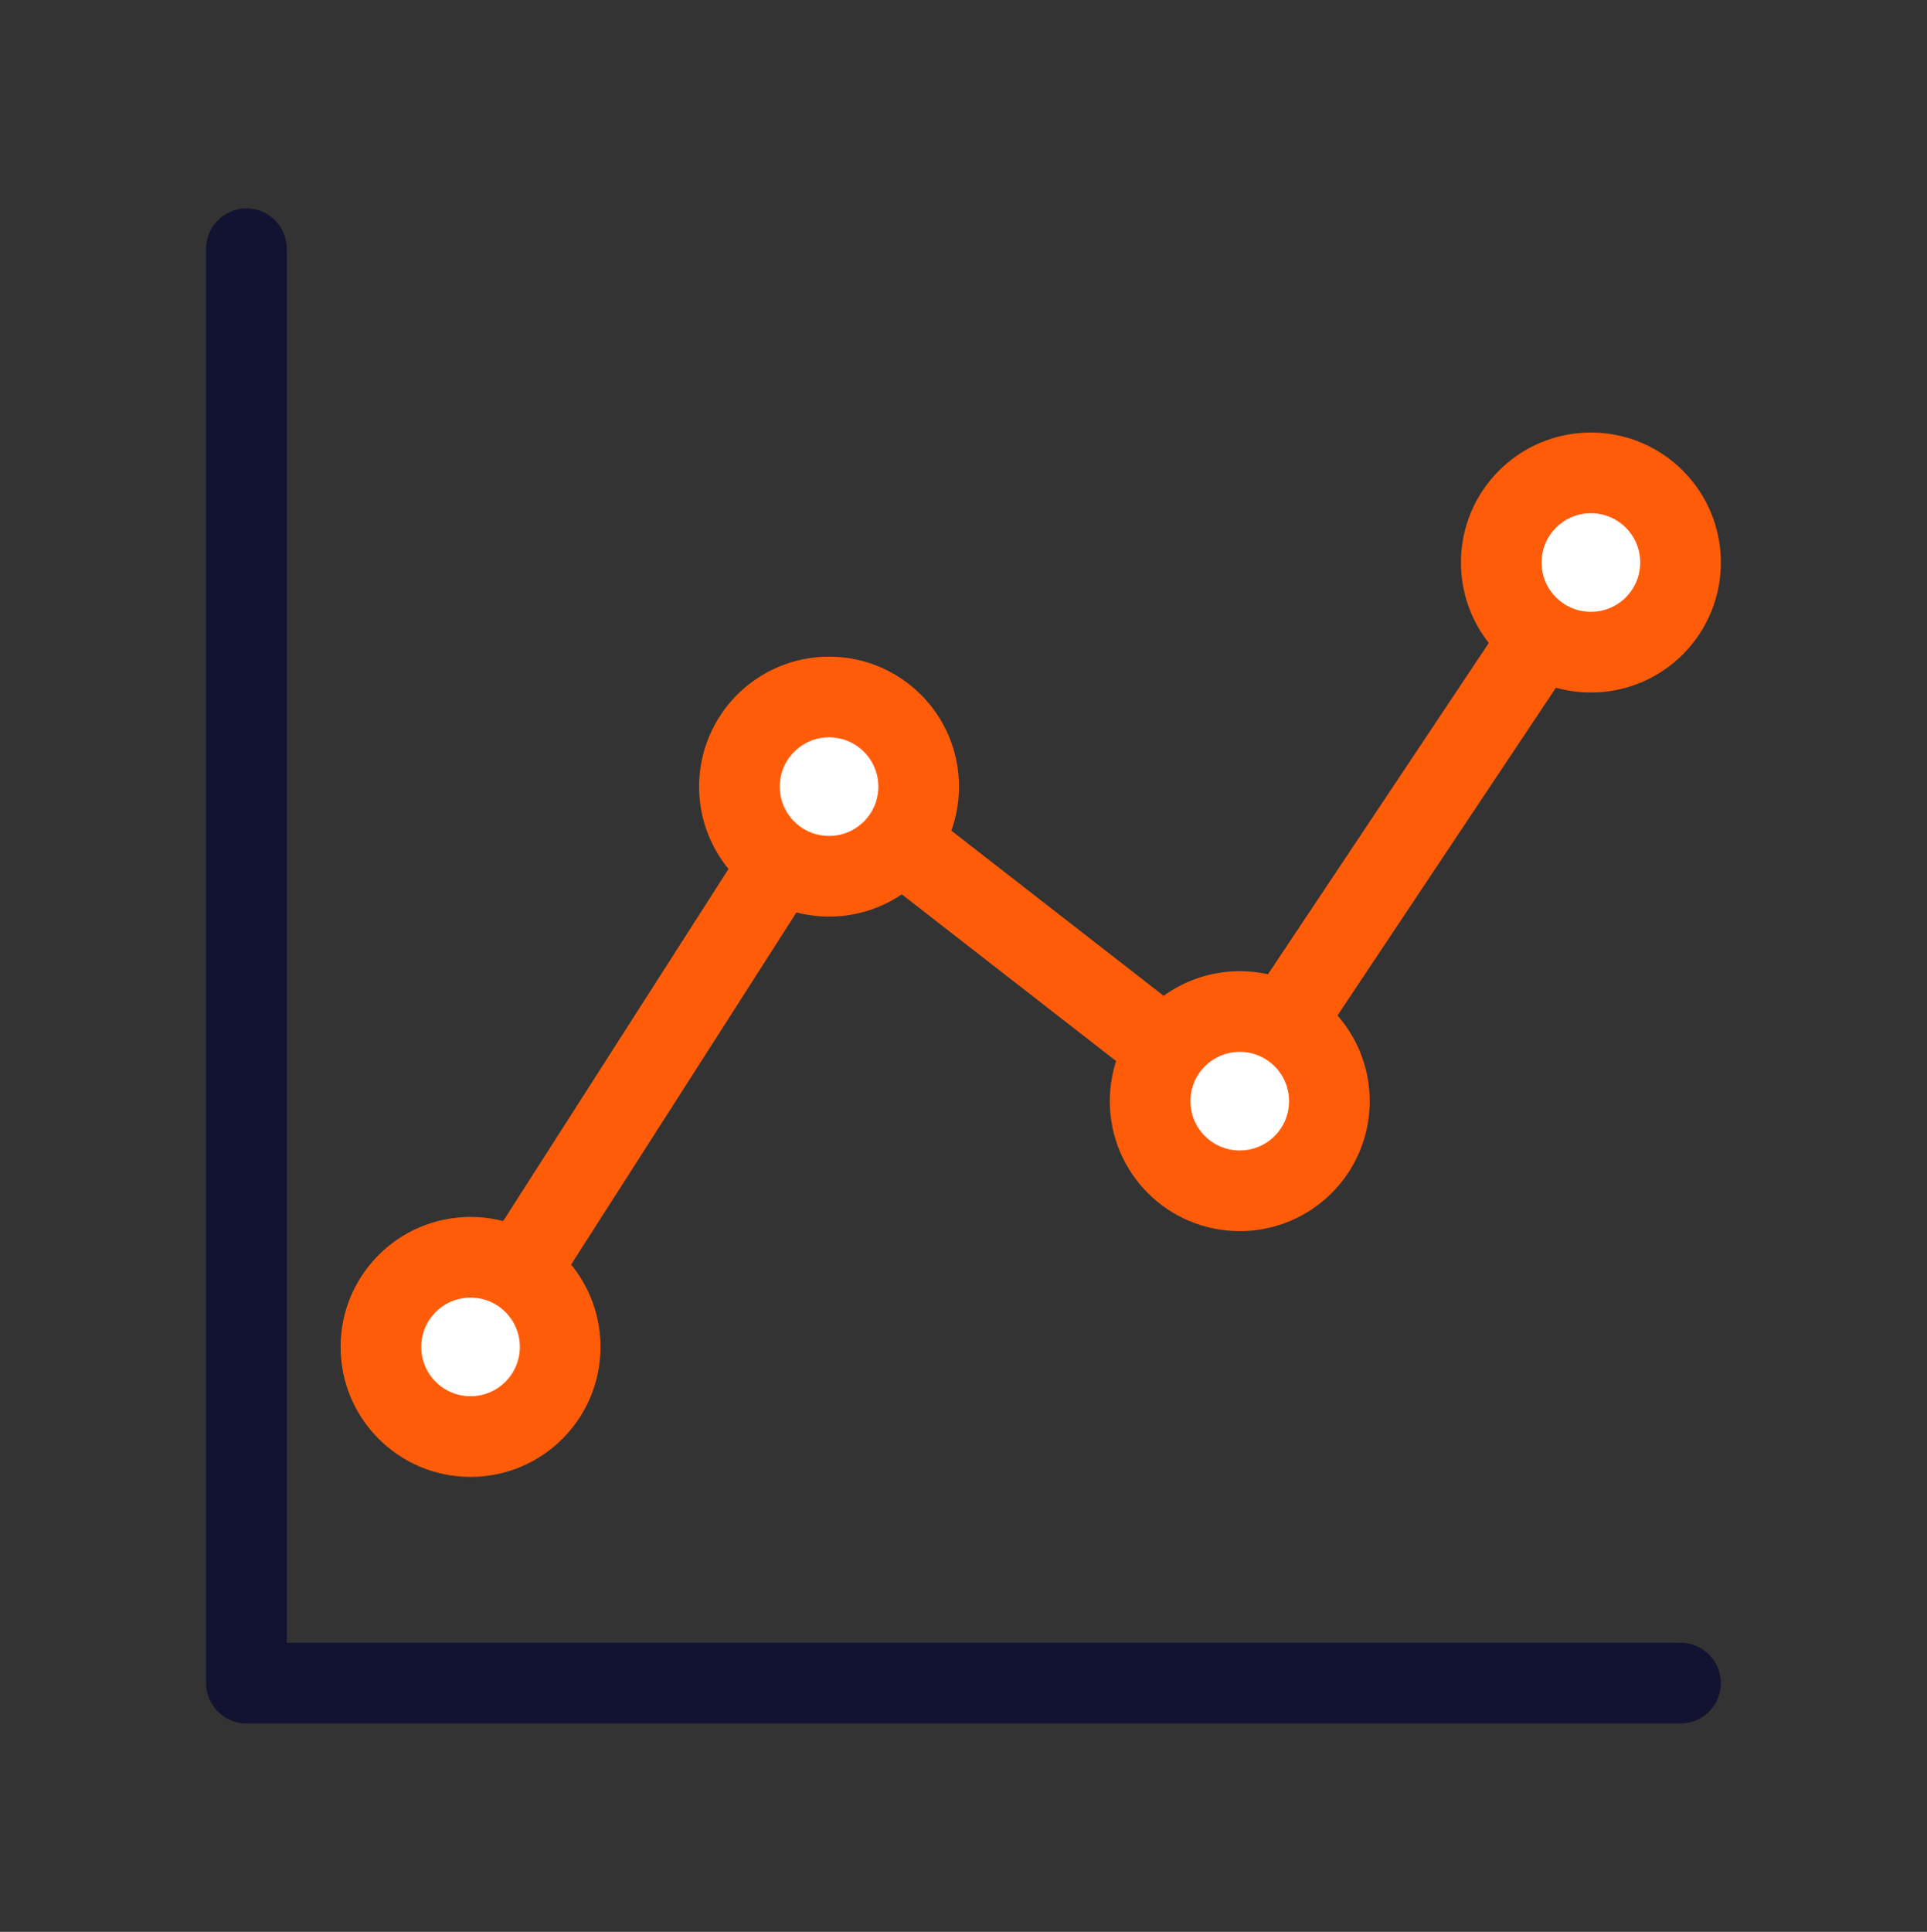
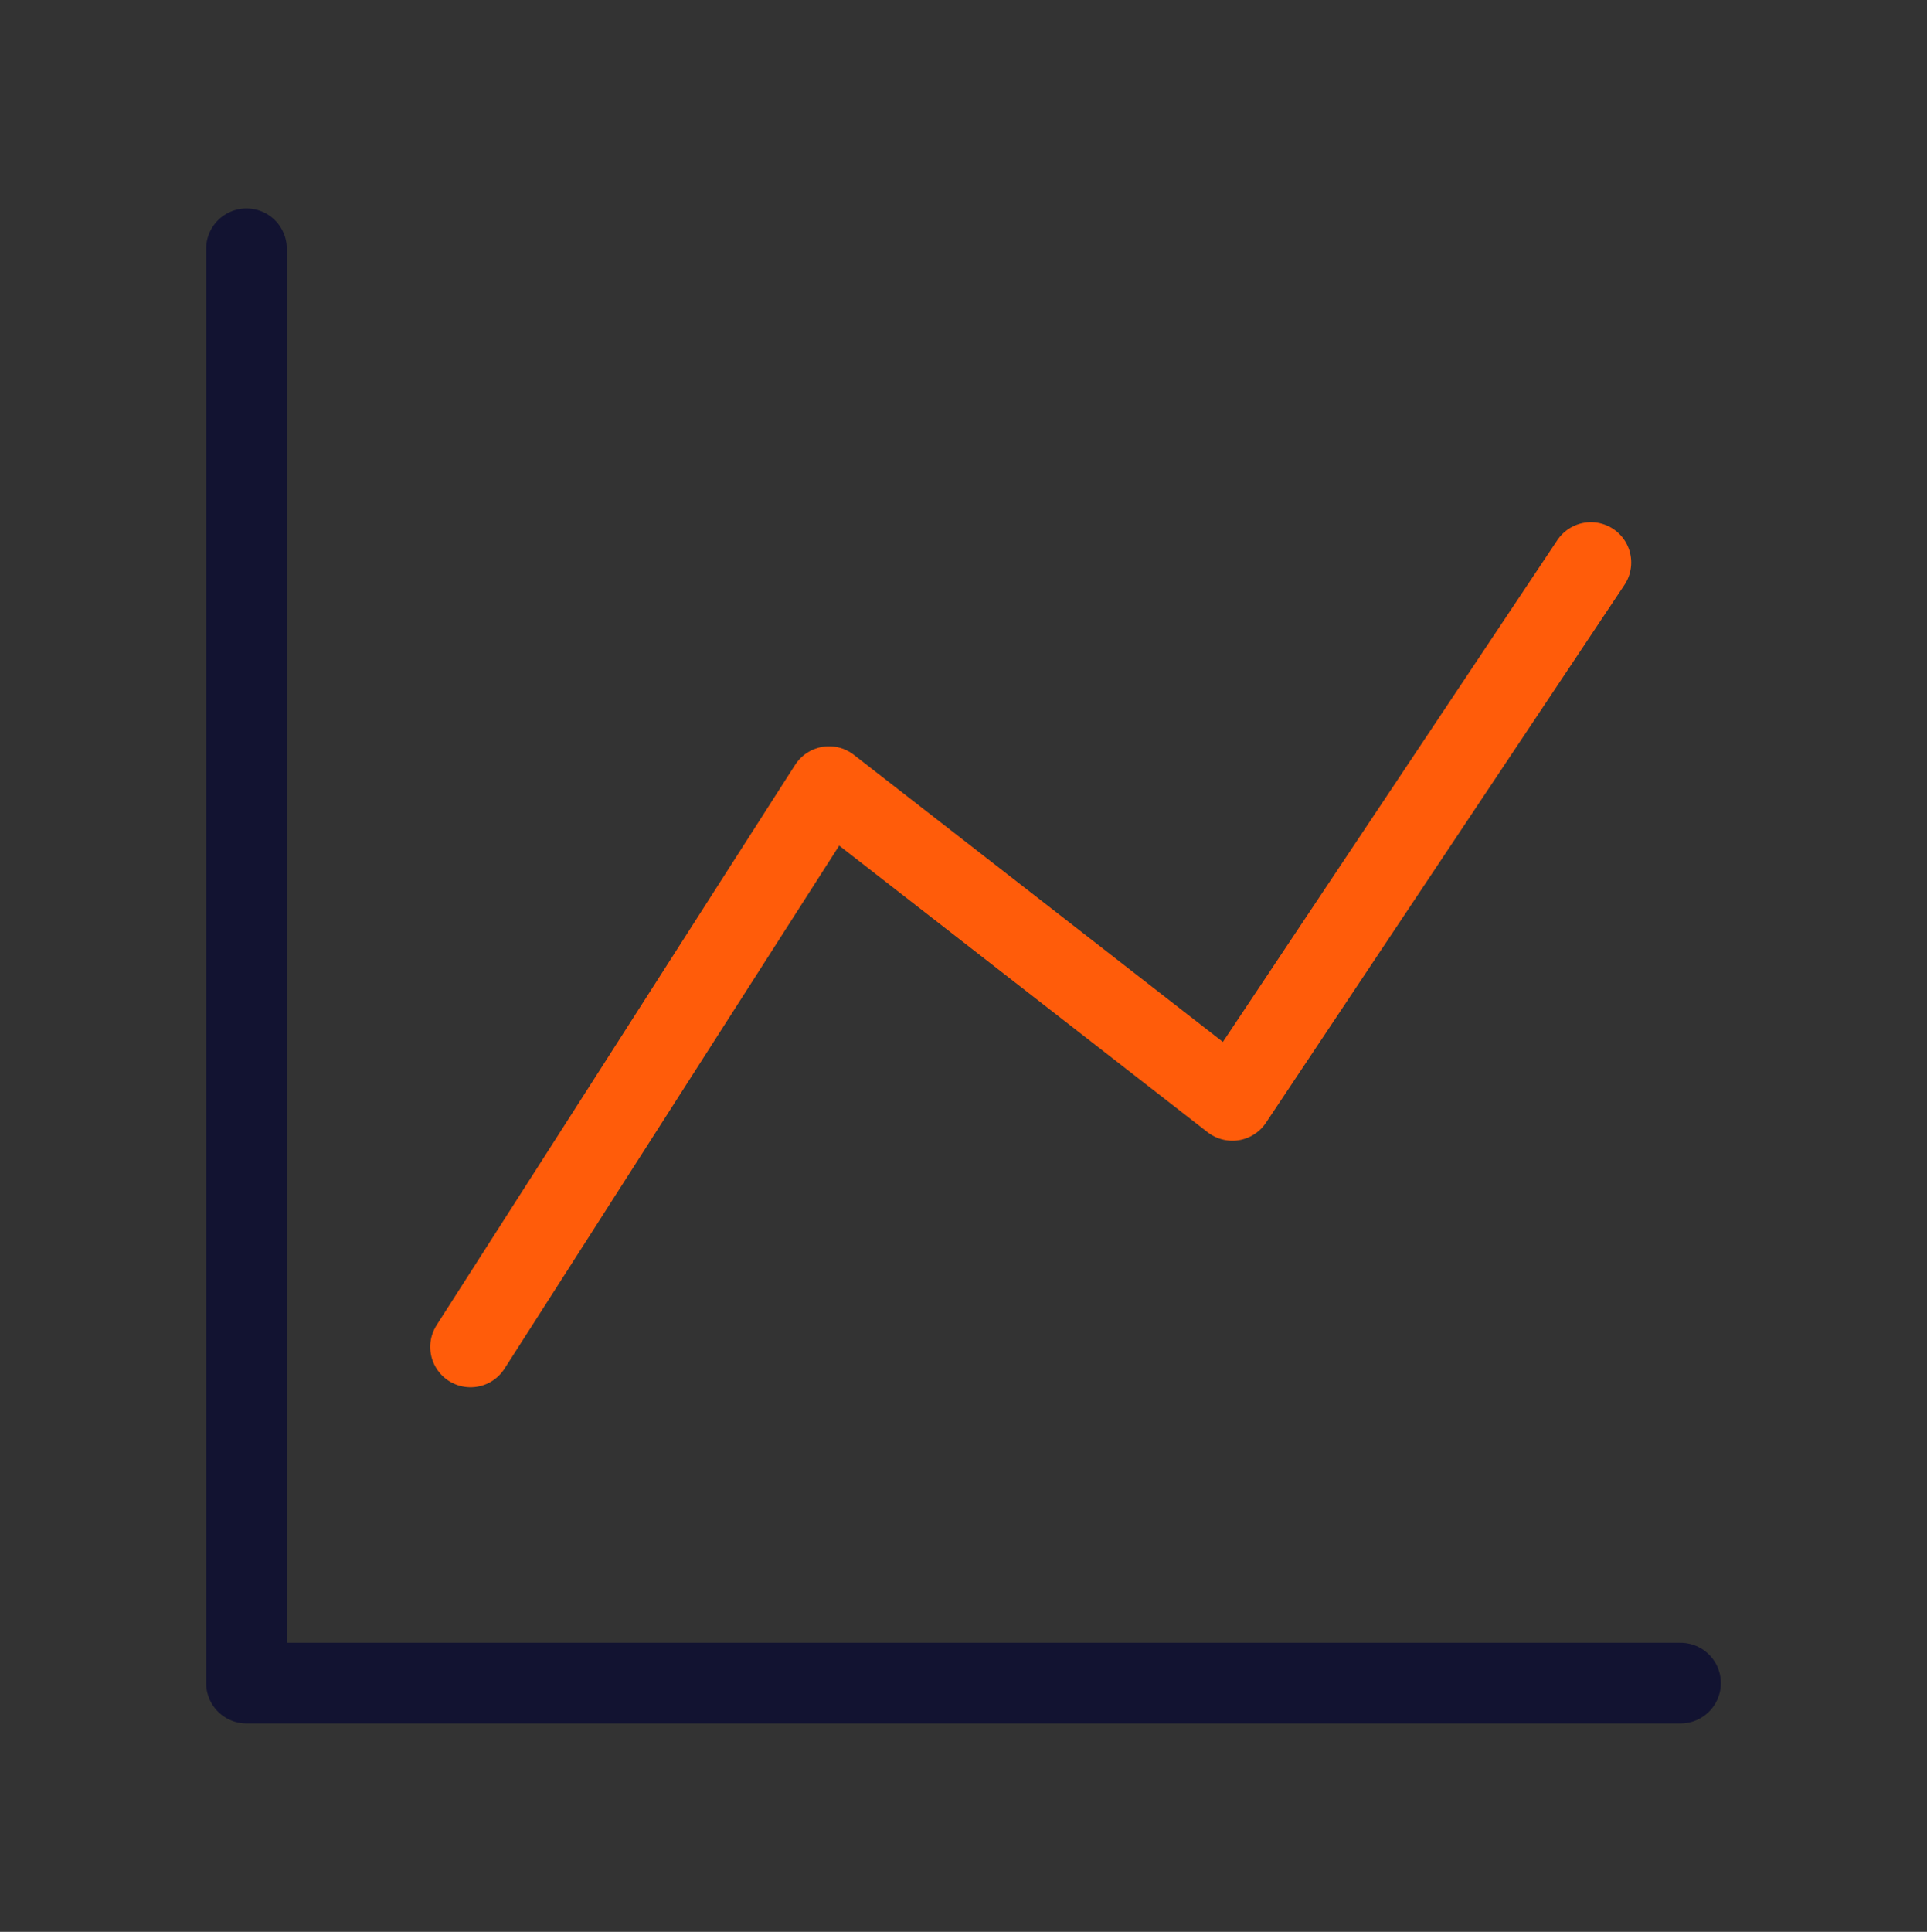
<svg xmlns="http://www.w3.org/2000/svg" width="430" height="431" fill="none" viewBox="0 0 430 431">
  <rect x="0" y="0" width="430" height="431" fill="#333333" stroke="none" />
  <g stroke-width="18">
    <path stroke="#121331" stroke-linecap="round" stroke-linejoin="round" stroke-miterlimit="14.8" d="M375 375.5H55v-320" />
    <path stroke="#ff5c0a" stroke-linecap="round" d="m105 300.5 80-125m90 70-90-70m90 70 80-120" />
-     <circle cx="105" cy="300.5" r="20" fill="#fff" stroke="#ff5c0a" />
-     <circle cx="276.645" cy="245.671" r="20" fill="#fff" stroke="#ff5c0a" />
-     <circle cx="185" cy="175.5" r="20" fill="#fff" stroke="#ff5c0a" />
-     <circle cx="355" cy="125.5" r="20" fill="#fff" stroke="#ff5c0a" />
  </g>
</svg>